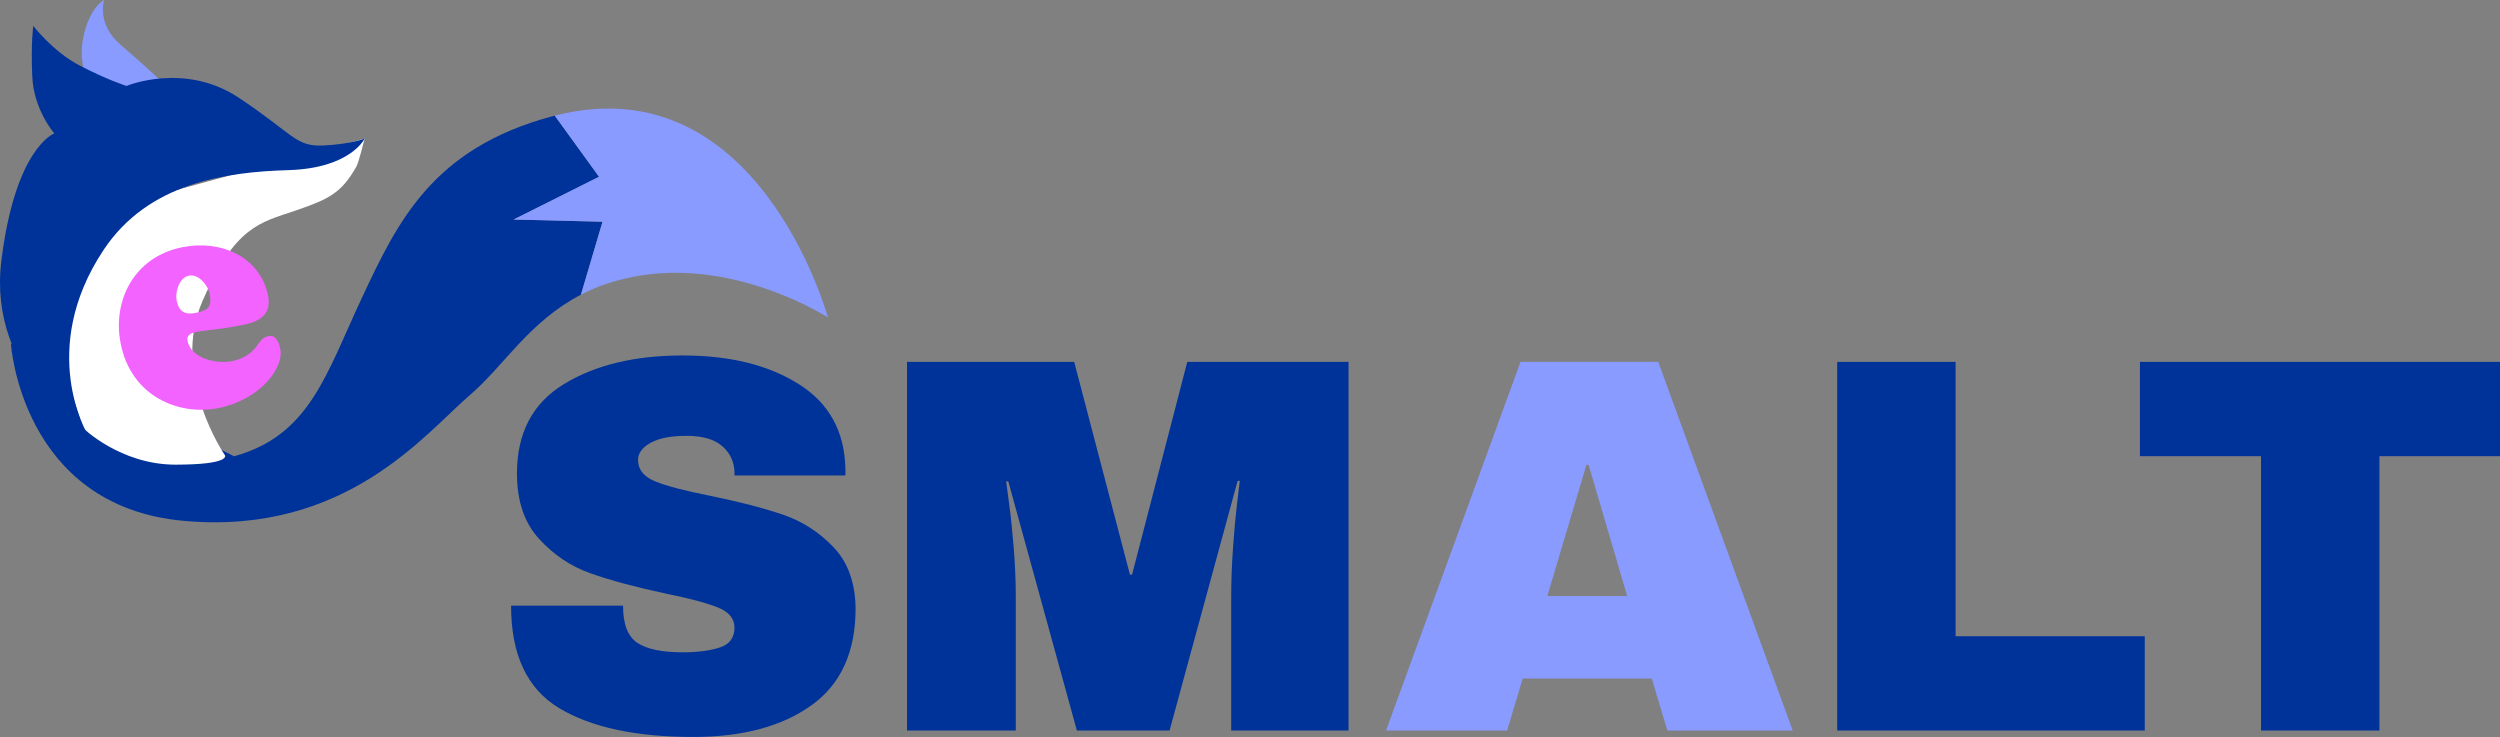
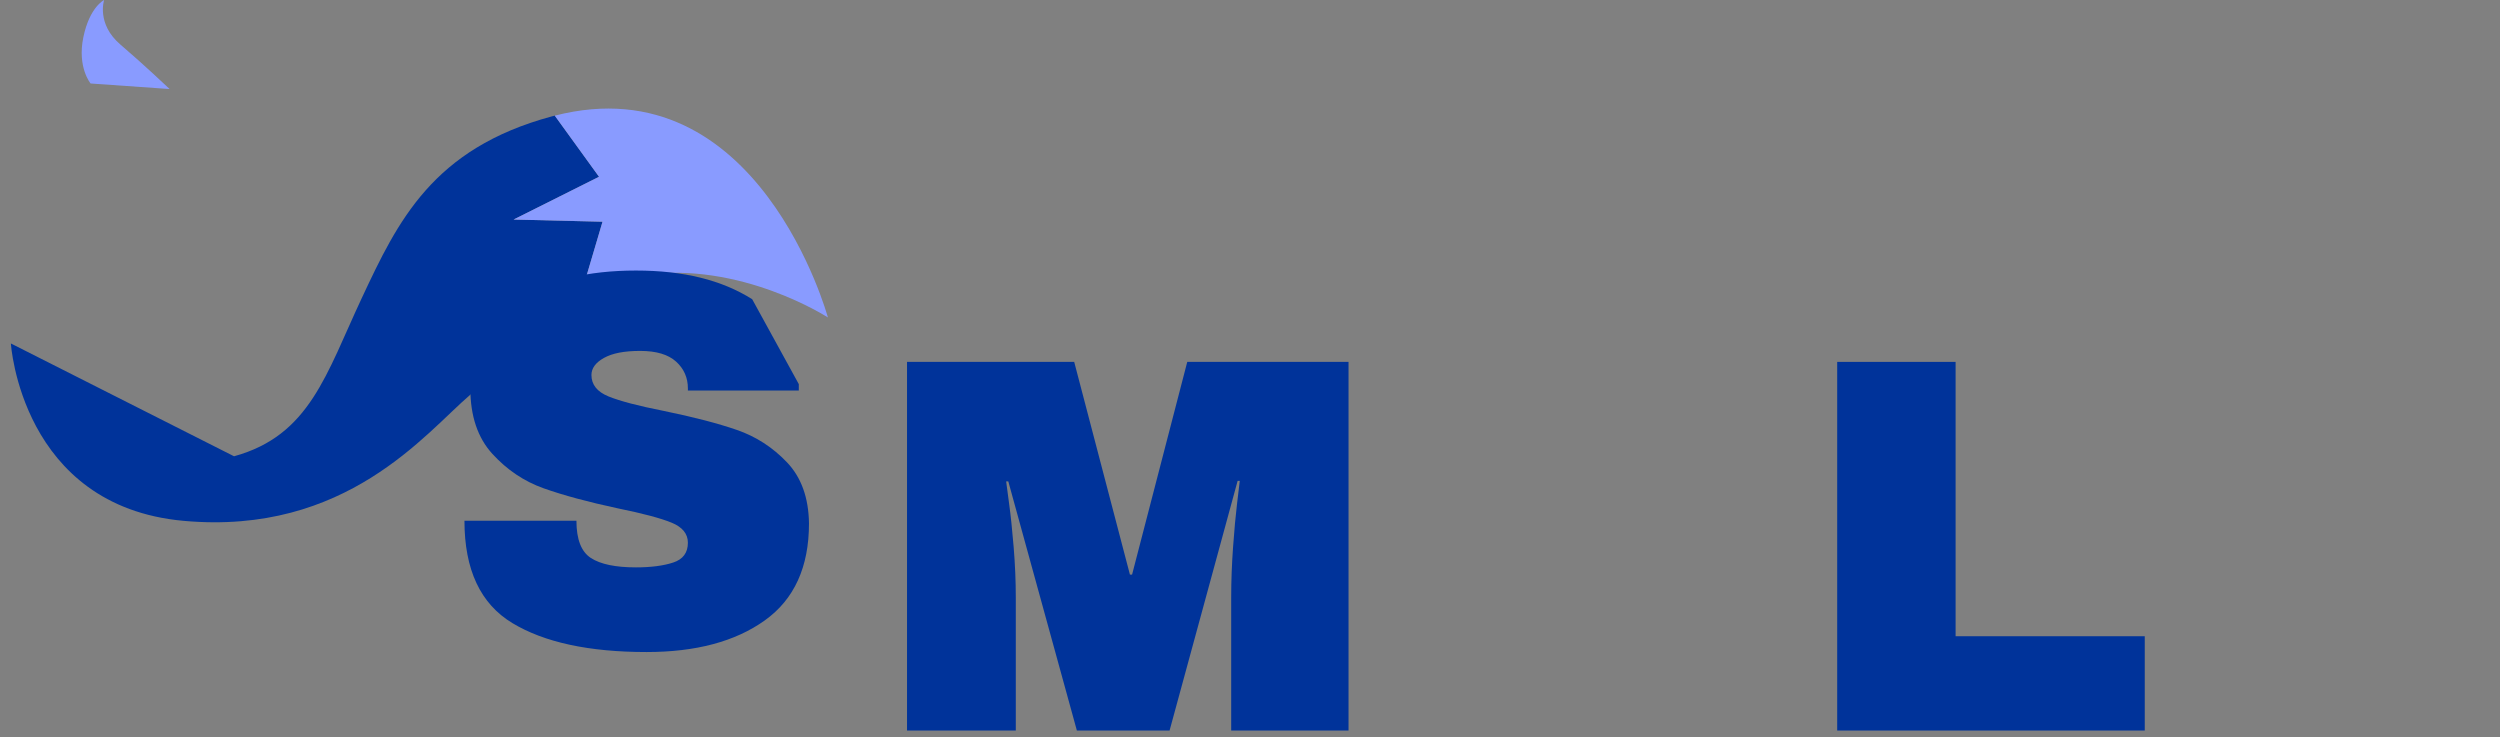
<svg xmlns="http://www.w3.org/2000/svg" data-name="Layer 2" id="Layer_2" viewBox="0 0 6021.36 1775.02">
  <rect x="0" y="0" width="6021.36" height="1775.02" fill="#808080" stroke="none" />
  <defs>
    <style>
      .cls-1 {
        fill: #00339a;
      }

      .cls-2 {
        fill: #fff;
      }

      .cls-3 {
        fill: #f363ff;
      }

      .cls-4 {
        fill: #899bff;
      }
    </style>
  </defs>
  <g data-name="Layer 5" id="Layer_5">
    <path class="cls-1" d="m1236.94,528.78l205.82-103.04-106.56-147.18c-2.55.65-5.05,1.21-7.62,1.9-286.59,77.47-370.53,252.37-456.87,436.72-86.34,184.35-125.53,331.59-308,381.79L26.19,827.25s24.47,391.84,416.14,427.25c391.67,35.41,582.76-211.85,689.92-303.38,80.25-68.55,142.34-176.76,266.97-241.35l52-175.77-214.27-5.21Z" />
    <path class="cls-4" d="m218.23,201.08s-32.64-38.75-17.43-111.7C216,16.43,250.8,0,250.8,0c0,0-19.14,57.49,39.21,107.32,58.35,49.83,118.49,107.11,118.49,107.11l-190.28-13.35Z" />
-     <path class="cls-2" d="m199.3,1030.23s89.88,89.01,223.77,88.92c133.9-.1,118.73-22.55,118.73-22.55,0,0-132.09-191.28-54.09-371.58,78-180.3,139.14-188.89,222.79-217.39,83.65-28.5,111.9-43.38,147.85-106.36,5.68-9.94,19.78-67.28,19.78-67.28l-603.85,164.77-145.19,311.72,70.19,219.76Z" />
    <path class="cls-4" d="m1548.72,662.63c234.56-34.69,445.3,102,445.3,102,0,0-166.44-612.1-657.81-486.06l106.56,147.18-205.82,103.04,214.27,5.21-52,175.77c41.79-21.66,90.6-38.42,149.5-47.13Z" />
-     <path class="cls-1" d="m210.5,1045.41S-30.25,903.59,3.19,629.24c33.44-274.35,127.66-307.98,127.66-307.98,0,0-49.65-55.88-53.18-137.71-3.53-81.83,2.5-121.18,2.5-121.18,0,0,47.37,62.33,113.16,96.27,65.79,33.94,111.21,48.39,111.21,48.39,0,0,139.91-58.55,270.74,28.46,130.83,87.01,136.57,118.03,202.63,115,66.06-3.03,100.29-16.7,100.29-16.7,0,0-33.51,71.56-183.77,76-150.27,4.45-337.34,30.37-444.81,191.97-160.32,241.06-39.12,443.66-39.12,443.66Z" />
-     <path class="cls-3" d="m526.27,982.83c-95.27,19.18-209.91-27.67-235.44-154.49-20.71-102.86,30.84-209.32,148.31-232.96,92.91-18.7,187.66,23.03,206.61,117.12,10.82,53.76-36.16,65.05-62.45,70.34-57.87,11.65-83.47,11.32-109.18,16.5-15.78,3.18-25.01,8.69-22.42,21.54,8.82,43.83,71.5,56.14,107.15,48.97,28.64-5.76,48.85-20.17,60.98-38.42,9.35-14.04,16.11-19.66,27.22-21.9,14.6-2.94,23.86,9.79,28.21,31.41,8.82,43.84-47.32,121.42-149,141.89Zm-71.49-318.84c-23.97,4.82-33.16,40.73-29.4,59.43,5.76,28.64,21.1,35.28,47.4,29.98,32.14-6.47,37.85-17.35,31.86-47.15-3.53-17.53-25.32-47.2-49.86-42.26Z" />
    <g>
-       <path class="cls-1" d="m1923.95,925.19c73.12,46.04,110.53,114.22,112.26,204.56v15.47h-267.13v-5.16c0-25.8-9.46-47.3-28.39-64.52-18.93-17.2-47.74-25.8-86.47-25.8s-66.89,5.61-87.11,16.78c-20.21,11.19-30.32,24.96-30.32,41.29,0,23.23,13.74,40.45,41.29,51.62,27.53,11.19,71.81,22.81,132.92,34.84,71.39,14.63,130.13,29.9,176.17,45.82,46.01,15.91,86.24,41.94,120.64,78.06,34.42,36.15,52.07,85.18,52.93,147.13,0,104.97-35.49,182.84-106.48,233.57-70.97,50.78-165.84,76.16-284.55,76.16-138.53,0-246.3-23.23-323.28-69.69-77.03-46.46-115.5-128.62-115.5-246.5h269.7c0,44.75,11.61,74.65,34.84,89.68,23.25,15.07,59.38,22.59,108.41,22.59,36.15,0,66.03-3.85,89.7-11.61,23.65-7.73,35.49-23.65,35.49-47.74,0-21.5-13.12-37.64-39.37-48.39-26.24-10.75-69.04-22.14-128.4-34.2-72.28-15.49-132.08-31.63-179.38-48.41-47.32-16.78-88.64-44.51-123.9-83.23-35.29-38.72-52.91-91.19-52.91-157.46,0-97.19,37.64-168.83,112.93-214.87,75.27-46.01,170.53-69.04,285.84-69.04s206.91,23.03,280.05,69.04Z" />
+       <path class="cls-1" d="m1923.95,925.19v15.47h-267.13v-5.16c0-25.8-9.46-47.3-28.39-64.52-18.93-17.2-47.74-25.8-86.47-25.8s-66.89,5.61-87.11,16.78c-20.21,11.19-30.32,24.96-30.32,41.29,0,23.23,13.74,40.45,41.29,51.62,27.53,11.19,71.81,22.81,132.92,34.84,71.39,14.63,130.13,29.9,176.17,45.82,46.01,15.91,86.24,41.94,120.64,78.06,34.42,36.15,52.07,85.18,52.93,147.13,0,104.97-35.49,182.84-106.48,233.57-70.97,50.78-165.84,76.16-284.55,76.16-138.53,0-246.3-23.23-323.28-69.69-77.03-46.46-115.5-128.62-115.5-246.5h269.7c0,44.75,11.61,74.65,34.84,89.68,23.25,15.07,59.38,22.59,108.41,22.59,36.15,0,66.03-3.85,89.7-11.61,23.65-7.73,35.49-23.65,35.49-47.74,0-21.5-13.12-37.64-39.37-48.39-26.24-10.75-69.04-22.14-128.4-34.2-72.28-15.49-132.08-31.63-179.38-48.41-47.32-16.78-88.64-44.51-123.9-83.23-35.29-38.72-52.91-91.19-52.91-157.46,0-97.19,37.64-168.83,112.93-214.87,75.27-46.01,170.53-69.04,285.84-69.04s206.91,23.03,280.05,69.04Z" />
      <path class="cls-1" d="m2965.39,1759.52v-320.06c0-39.56,1.48-80.21,4.52-121.95,2.99-41.71,6.23-76.78,9.66-105.17,3.43-28.39,5.58-46.46,6.47-54.19h-5.16l-163.91,601.38h-223.27l-165.17-600.09h-5.16c.84,7.73,3.21,25.6,7.09,53.55,3.88,27.97,7.51,62.82,10.97,104.53,3.43,41.74,5.16,82.39,5.16,121.95v320.06h-261.99v-887.88h402.65l134.23,512.34h5.16l132.92-512.34h388.44v887.88h-282.62Z" />
-       <path class="cls-4" d="m4015.87,1759.52l-37.44-125.19h-311.02l-37.41,125.19h-291.67l323.92-887.88h331.68l323.92,887.88h-301.97Zm-289.07-323.92h192.28l-92.92-316.18h-5.16l-94.2,316.18Z" />
      <path class="cls-1" d="m4424.97,871.64h285.19v660.76h455.56v227.12h-740.75v-887.88Z" />
-       <path class="cls-1" d="m5730.97,1098.76v660.76h-285.19v-660.76h-291.67v-227.12h867.25v227.12h-290.38Z" />
    </g>
  </g>
</svg>